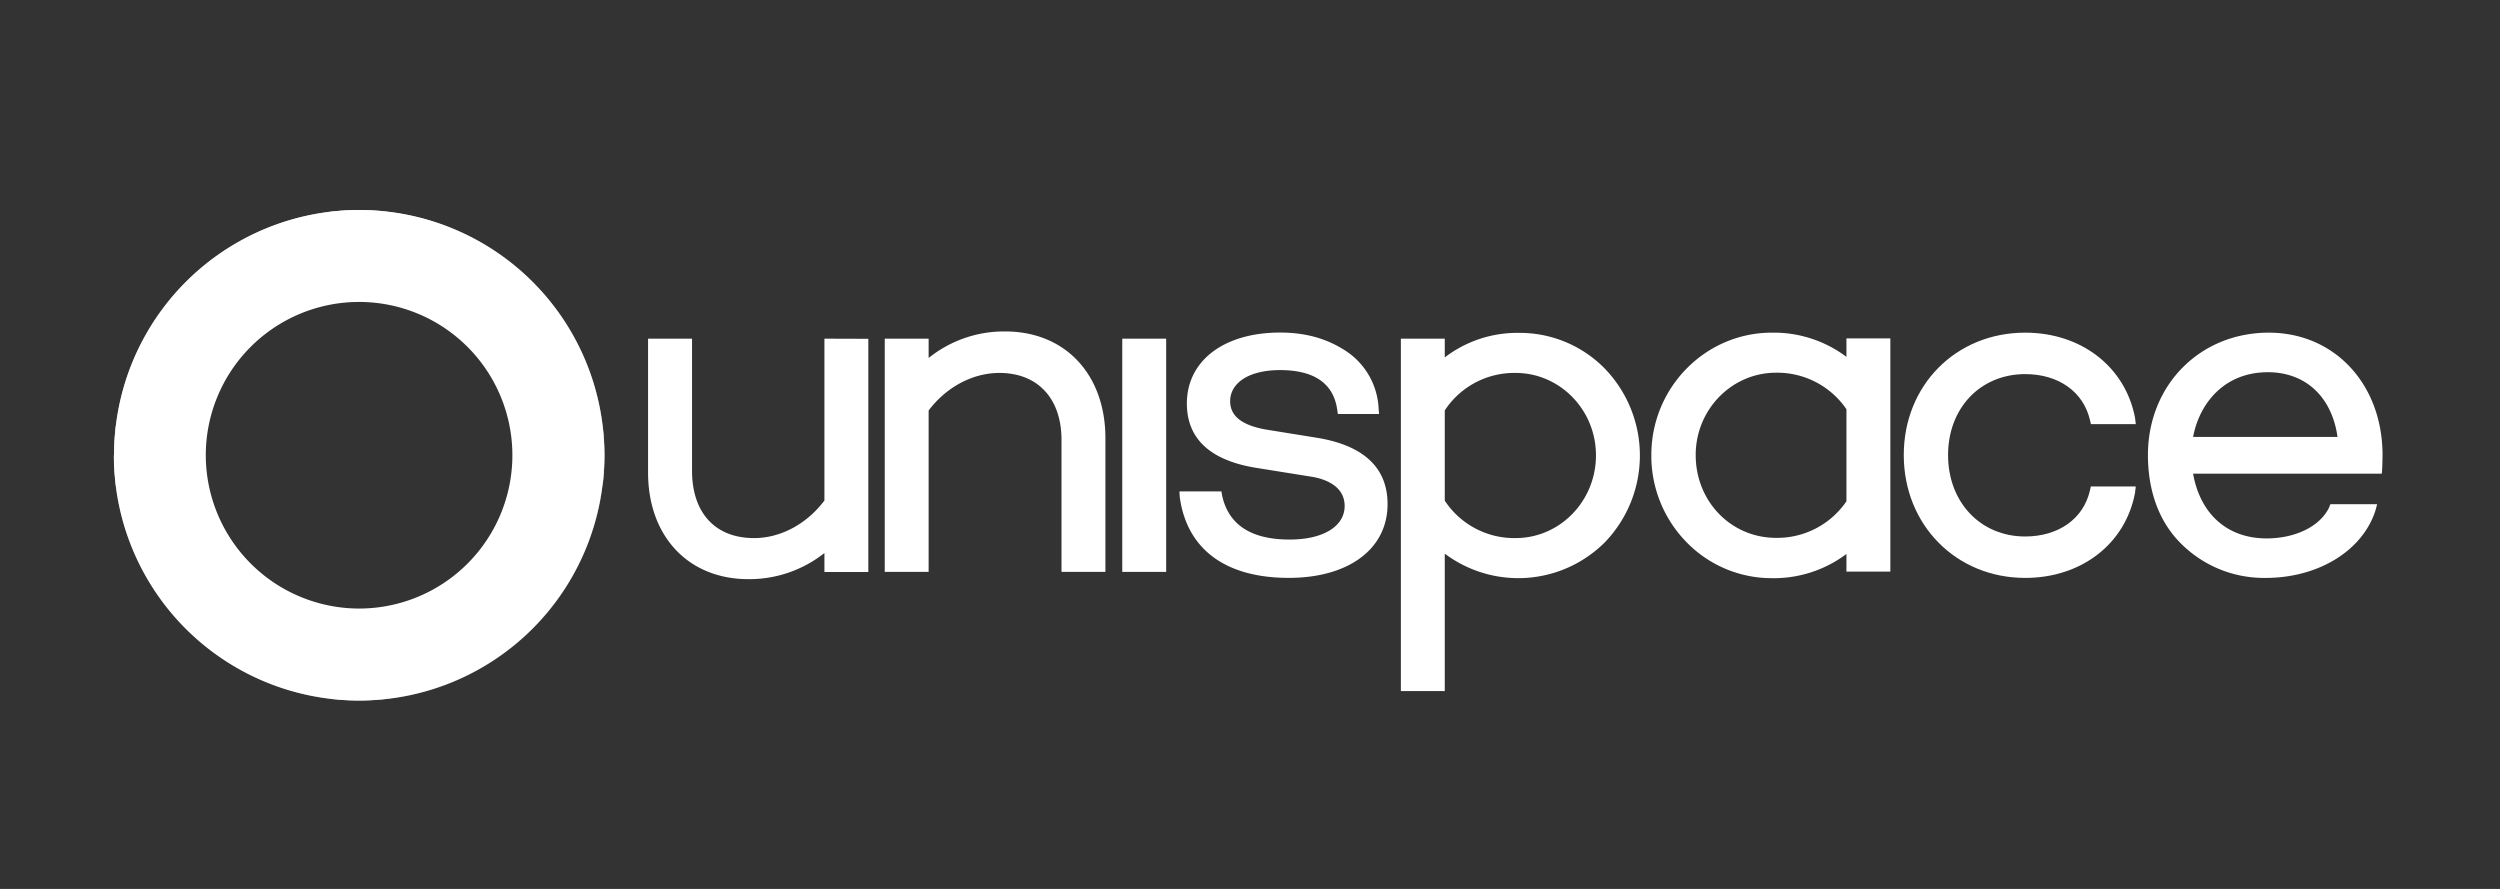
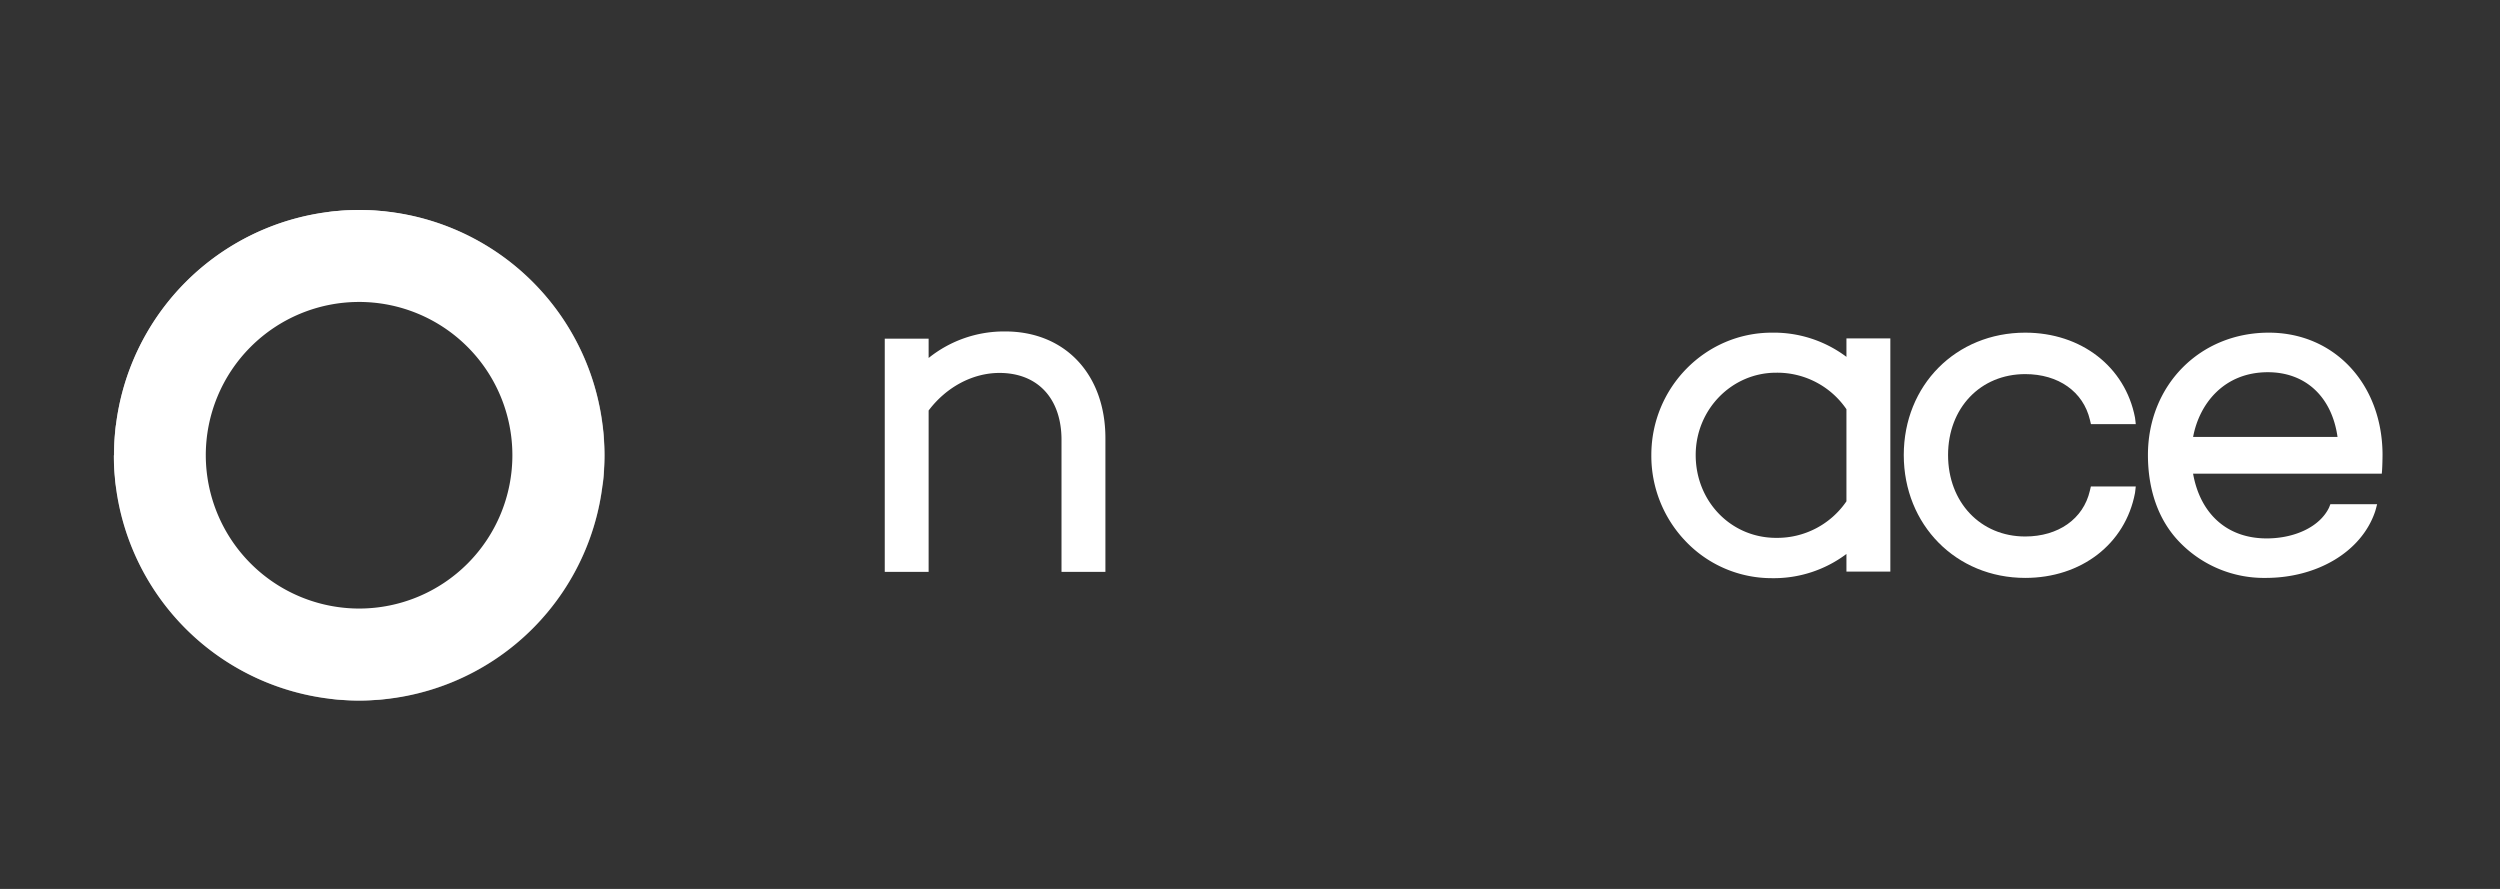
<svg xmlns="http://www.w3.org/2000/svg" viewBox="0 0 765.35 272.13">
  <rect x="0" y="0" width="765.35" height="272.13" fill="#333333" stroke="none" />
  <defs>
    <style>.cls-1{isolation:isolate;}.cls-2,.cls-3,.cls-4,.cls-5,.cls-6{fill:#fff;}.cls-3{opacity:0.6;}.cls-3,.cls-6{mix-blend-mode:overlay;}.cls-4{opacity:0.35;}.cls-4,.cls-5{mix-blend-mode:multiply;}.cls-5{opacity:0.2;}.cls-6{opacity:0.4;}</style>
  </defs>
  <title>clients</title>
  <g class="cls-1">
    <g id="Unispace_Logo" data-name="Unispace Logo">
      <g id="Text">
-         <path class="cls-2" d="M252.39,103.68v49.55c-5.43,7.21-13.44,11.5-21.53,11.5-11.91,0-19-7.72-19-20.64V103.68H198.4v41c0,19.51,12.33,32.62,30.7,32.62a37,37,0,0,0,23.29-8v5.82h13.44v-71.4Z" />
        <path class="cls-2" d="M307.74,101.47a36.84,36.84,0,0,0-23.45,8.12v-5.91H270.86v71.4h13.43V125.67c5.44-7.21,13.51-11.5,21.68-11.5,11.74,0,19,7.85,19,20.5v40.41h13.44V134.23C338.44,114.63,326.1,101.47,307.74,101.47Z" />
-         <rect class="cls-2" x="343.57" y="103.68" width="13.44" height="71.4" />
-         <path class="cls-2" d="M403.05,134l-14.45-2.33c-8.06-1.21-12-4.1-12-8.83,0-5.71,5.89-9.54,15.25-9.54,10.73,0,16.35,4.26,17.51,12l.23,1.45h12.59l-.14-1.83A22.29,22.29,0,0,0,411.32,107c-5.35-3.35-11.64-5.19-19.43-5.19-17.31,0-28.54,8.72-28.54,21.7,0,10.91,7.27,17.56,21.61,19.78l16.34,2.62c3.14.47,10.35,2.26,10.35,9,0,6.24-6.6,10.27-16.82,10.27-11.84,0-18.69-4.51-20.68-13.41l-.22-1.33H361.08s.05,1.46.12,1.94c2.27,15.89,14.12,24.53,33.33,24.53,18.38,0,30.26-8.87,30.26-22.58C424.79,143.18,417.47,136.33,403.05,134Z" />
        <path class="cls-2" d="M565.27,103.6v5.65a37,37,0,0,0-22.85-7.41c-20.34,0-36.88,16.8-36.88,37.46A37.76,37.76,0,0,0,516.33,166a36.36,36.36,0,0,0,26.09,11,37,37,0,0,0,22.85-7.41V175h13.44V103.6Zm0,49.87a25.66,25.66,0,0,1-21.53,11.19c-13.8,0-24.62-11.14-24.62-25.36,0-13.9,11-25.2,24.62-25.2a25.65,25.65,0,0,1,21.53,11.18Z" />
        <path class="cls-2" d="M620,114.53c10.16,0,17.76,5.36,19.81,14l.31,1.31h13.72s-.14-1.53-.23-2c-3-15.58-16.49-26-33.61-26-21.2,0-37.18,16.1-37.18,37.46s16,37.62,37.18,37.62c17.12,0,30.65-10.34,33.61-26,.09-.51.23-2,.23-2H640.1l-.31,1.32c-2,8.62-9.65,14-19.81,14-13.67,0-23.6-10.48-23.6-24.92S606.31,114.53,620,114.53Z" />
        <path class="cls-2" d="M694.57,101.84c-21.11,0-37,16.1-37,37.46,0,10.31,3,19.79,9.72,26.7a35.9,35.9,0,0,0,26.36,10.92c15.54,0,29.23-7.85,33.46-20.29.19-.56.62-2.27.62-2.27H713.42l-.39,1c-2.83,5.93-10.56,9.47-19.11,9.47-12.29,0-20.38-7.71-22.53-19.82h57.77c.16-1.42.23-4.49.23-6C729.24,117.46,714.59,101.84,694.57,101.84ZM671.4,133.76c1.89-10.15,9.44-19.81,22.88-19.81,11.56,0,19.6,7.54,21.33,19.81Z" />
-         <path class="cls-2" d="M465.15,101.91a36.46,36.46,0,0,0-22.85,7.51v-5.74H428.86V211.57H442.3V169.49a37.5,37.5,0,0,0,49-3.46,38.3,38.3,0,0,0,0-53.18A36.37,36.37,0,0,0,465.15,101.91Zm23.44,37.47c0,14-11,25.35-24.62,25.35a25.47,25.47,0,0,1-21.67-11.46V125.64A25.45,25.45,0,0,1,464,114.17C477.55,114.17,488.59,125.48,488.59,139.38Z" />
      </g>
      <g id="Circle">
        <g id="Back_Gradient" data-name="Back Gradient">
          <path class="cls-2" d="M63,139.38A46.93,46.93,0,1,1,110,186.3,47,47,0,0,1,63,139.38m-28.15,0A75.08,75.08,0,1,0,110,64.29a75.08,75.08,0,0,0-75.08,75.09Z" />
        </g>
        <g id="Crescents">
          <path class="cls-3" d="M110,83.05a75.1,75.1,0,0,1,74.5,65.71,76.57,76.57,0,0,0,.58-9.38,75.08,75.08,0,1,0-150.16,0,76.57,76.57,0,0,0,.58,9.38A75.1,75.1,0,0,1,110,83.05Z" />
          <path class="cls-4" d="M110,195.67A75.09,75.09,0,0,1,35.46,130a76.65,76.65,0,0,0-.58,9.4,75.08,75.08,0,0,0,150.16,0,76.65,76.65,0,0,0-.58-9.4A75.09,75.09,0,0,1,110,195.67Z" />
          <path class="cls-5" d="M51.51,139.38a75.08,75.08,0,0,1,66.77-74.62,73.9,73.9,0,0,0-8.32-.47,75.09,75.09,0,0,0,0,150.17,76.34,76.34,0,0,0,8.32-.46A75.09,75.09,0,0,1,51.51,139.38Z" />
          <path class="cls-6" d="M110,64.29a74.68,74.68,0,0,0-9.39.59,75.09,75.09,0,0,1,0,149,76.61,76.61,0,0,0,9.39.58,75.09,75.09,0,0,0,0-150.17Z" />
        </g>
      </g>
    </g>
  </g>
</svg>